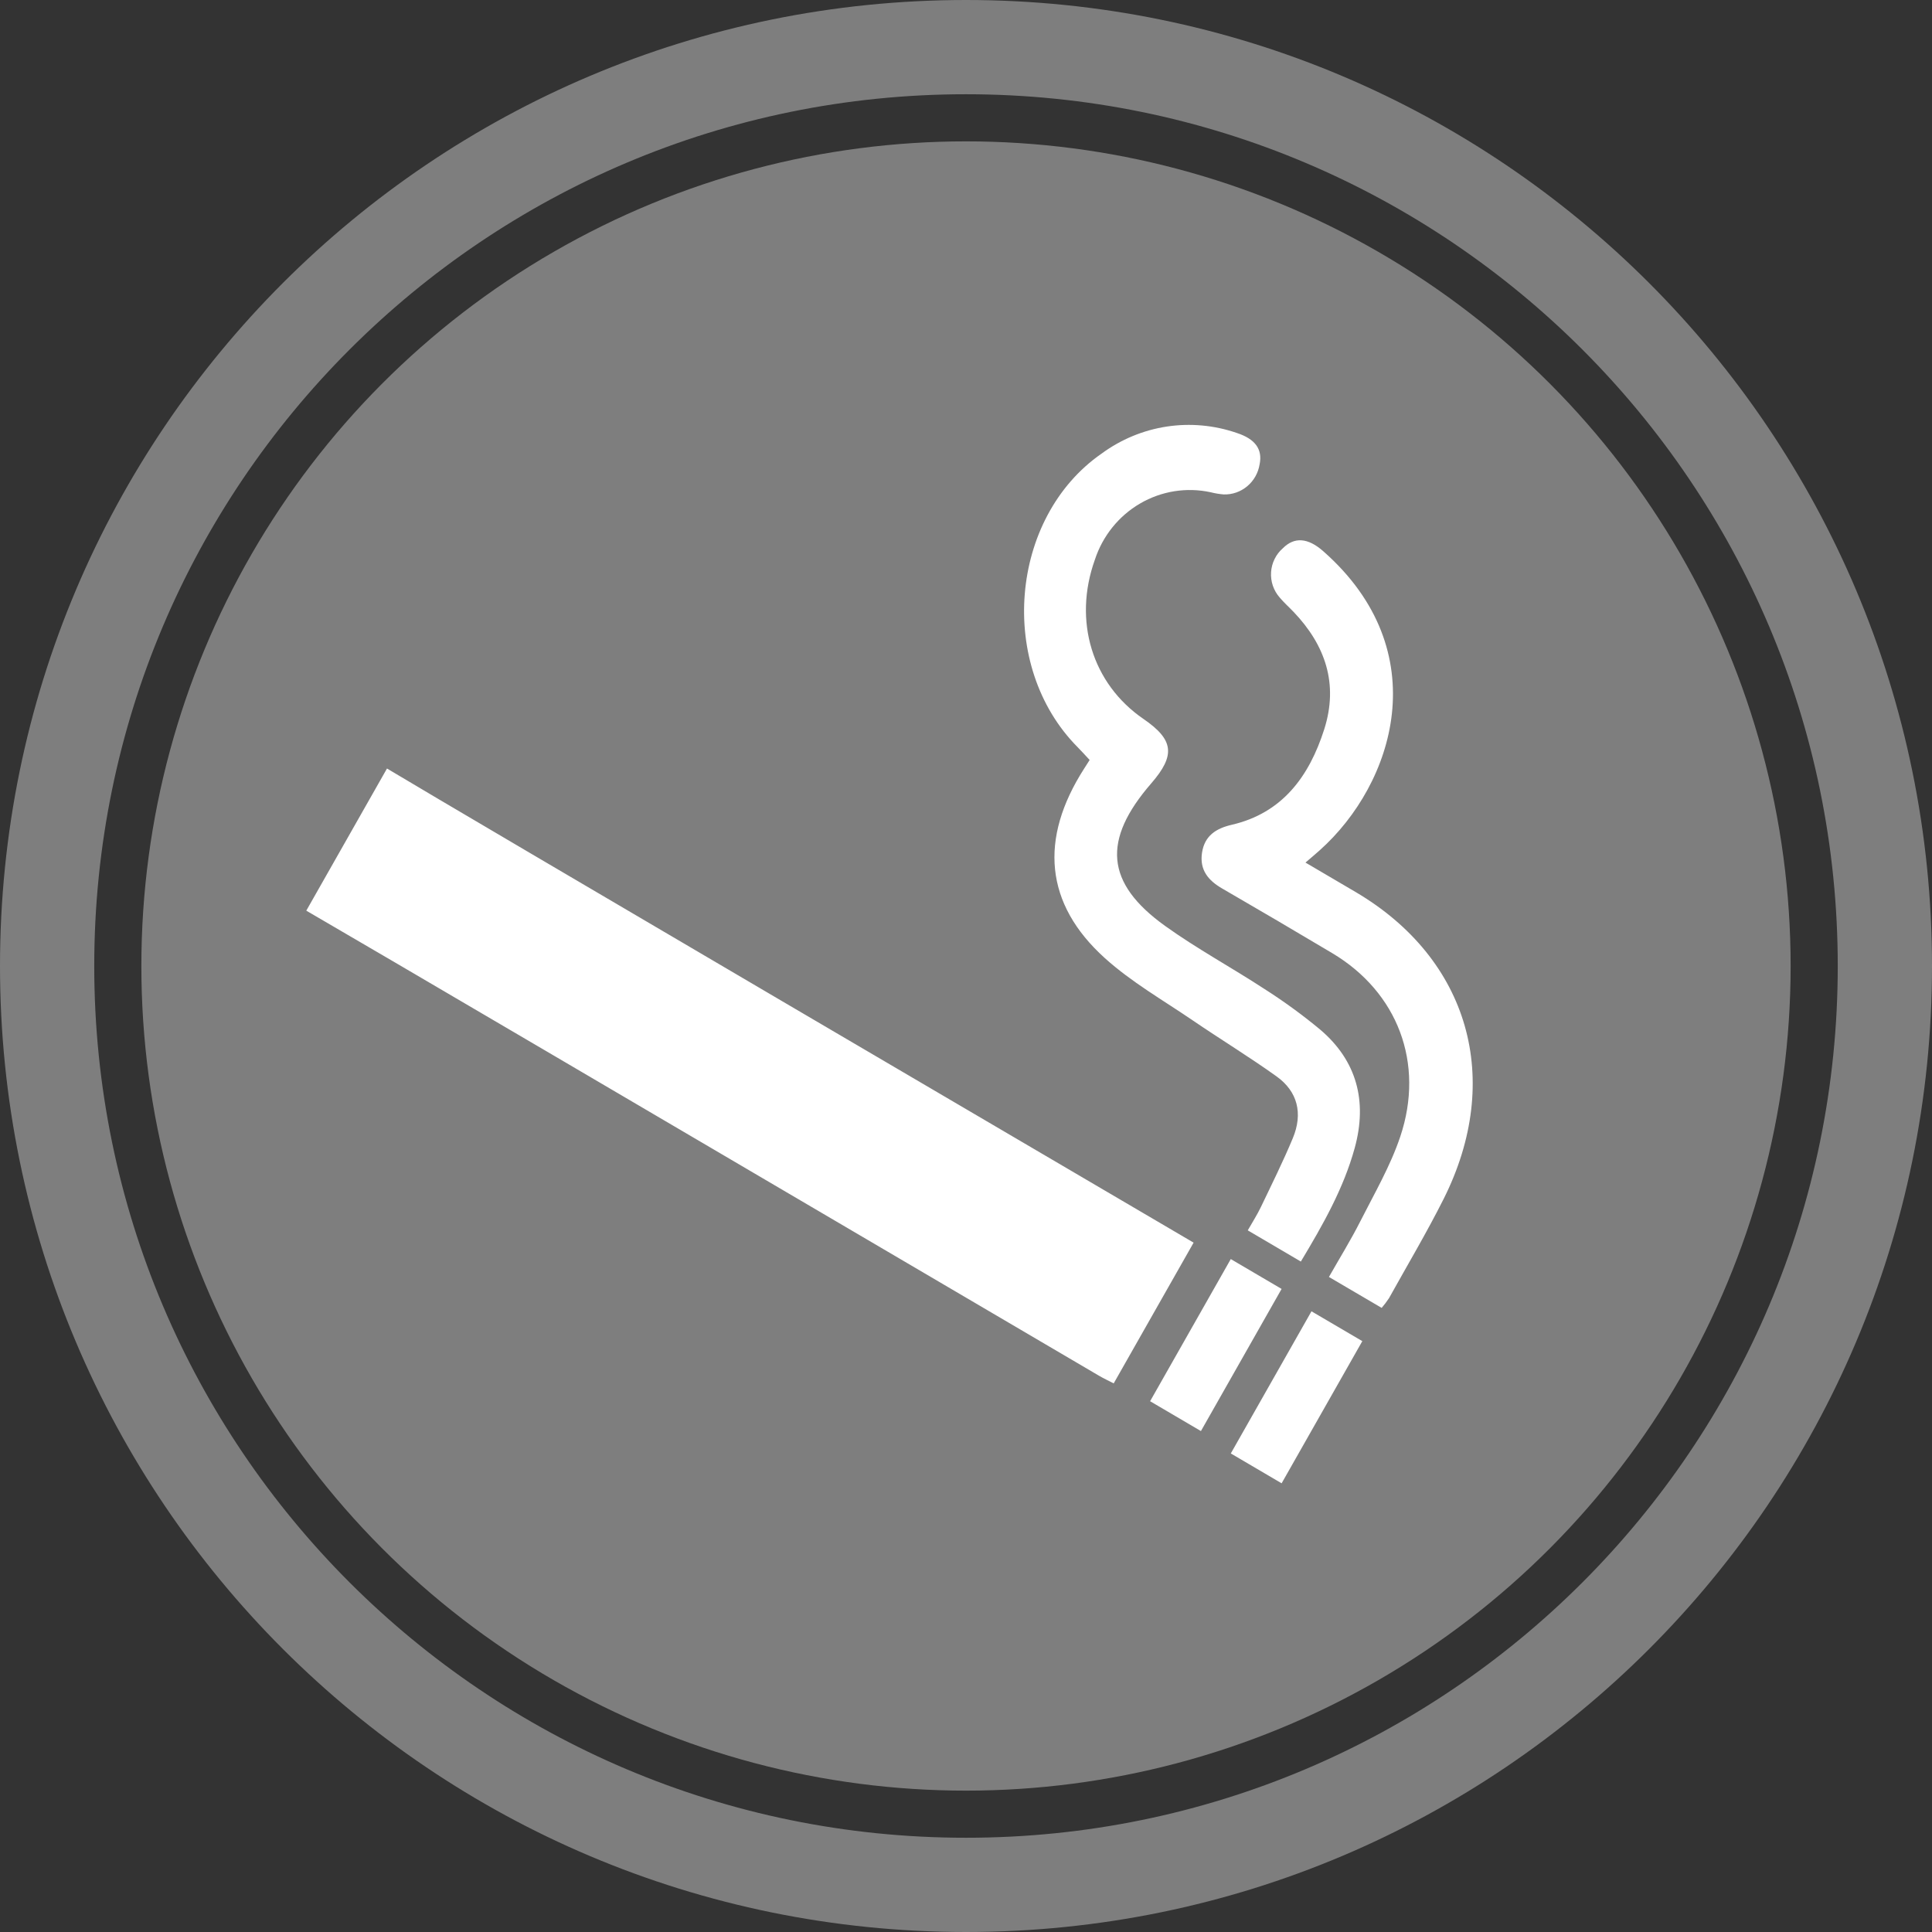
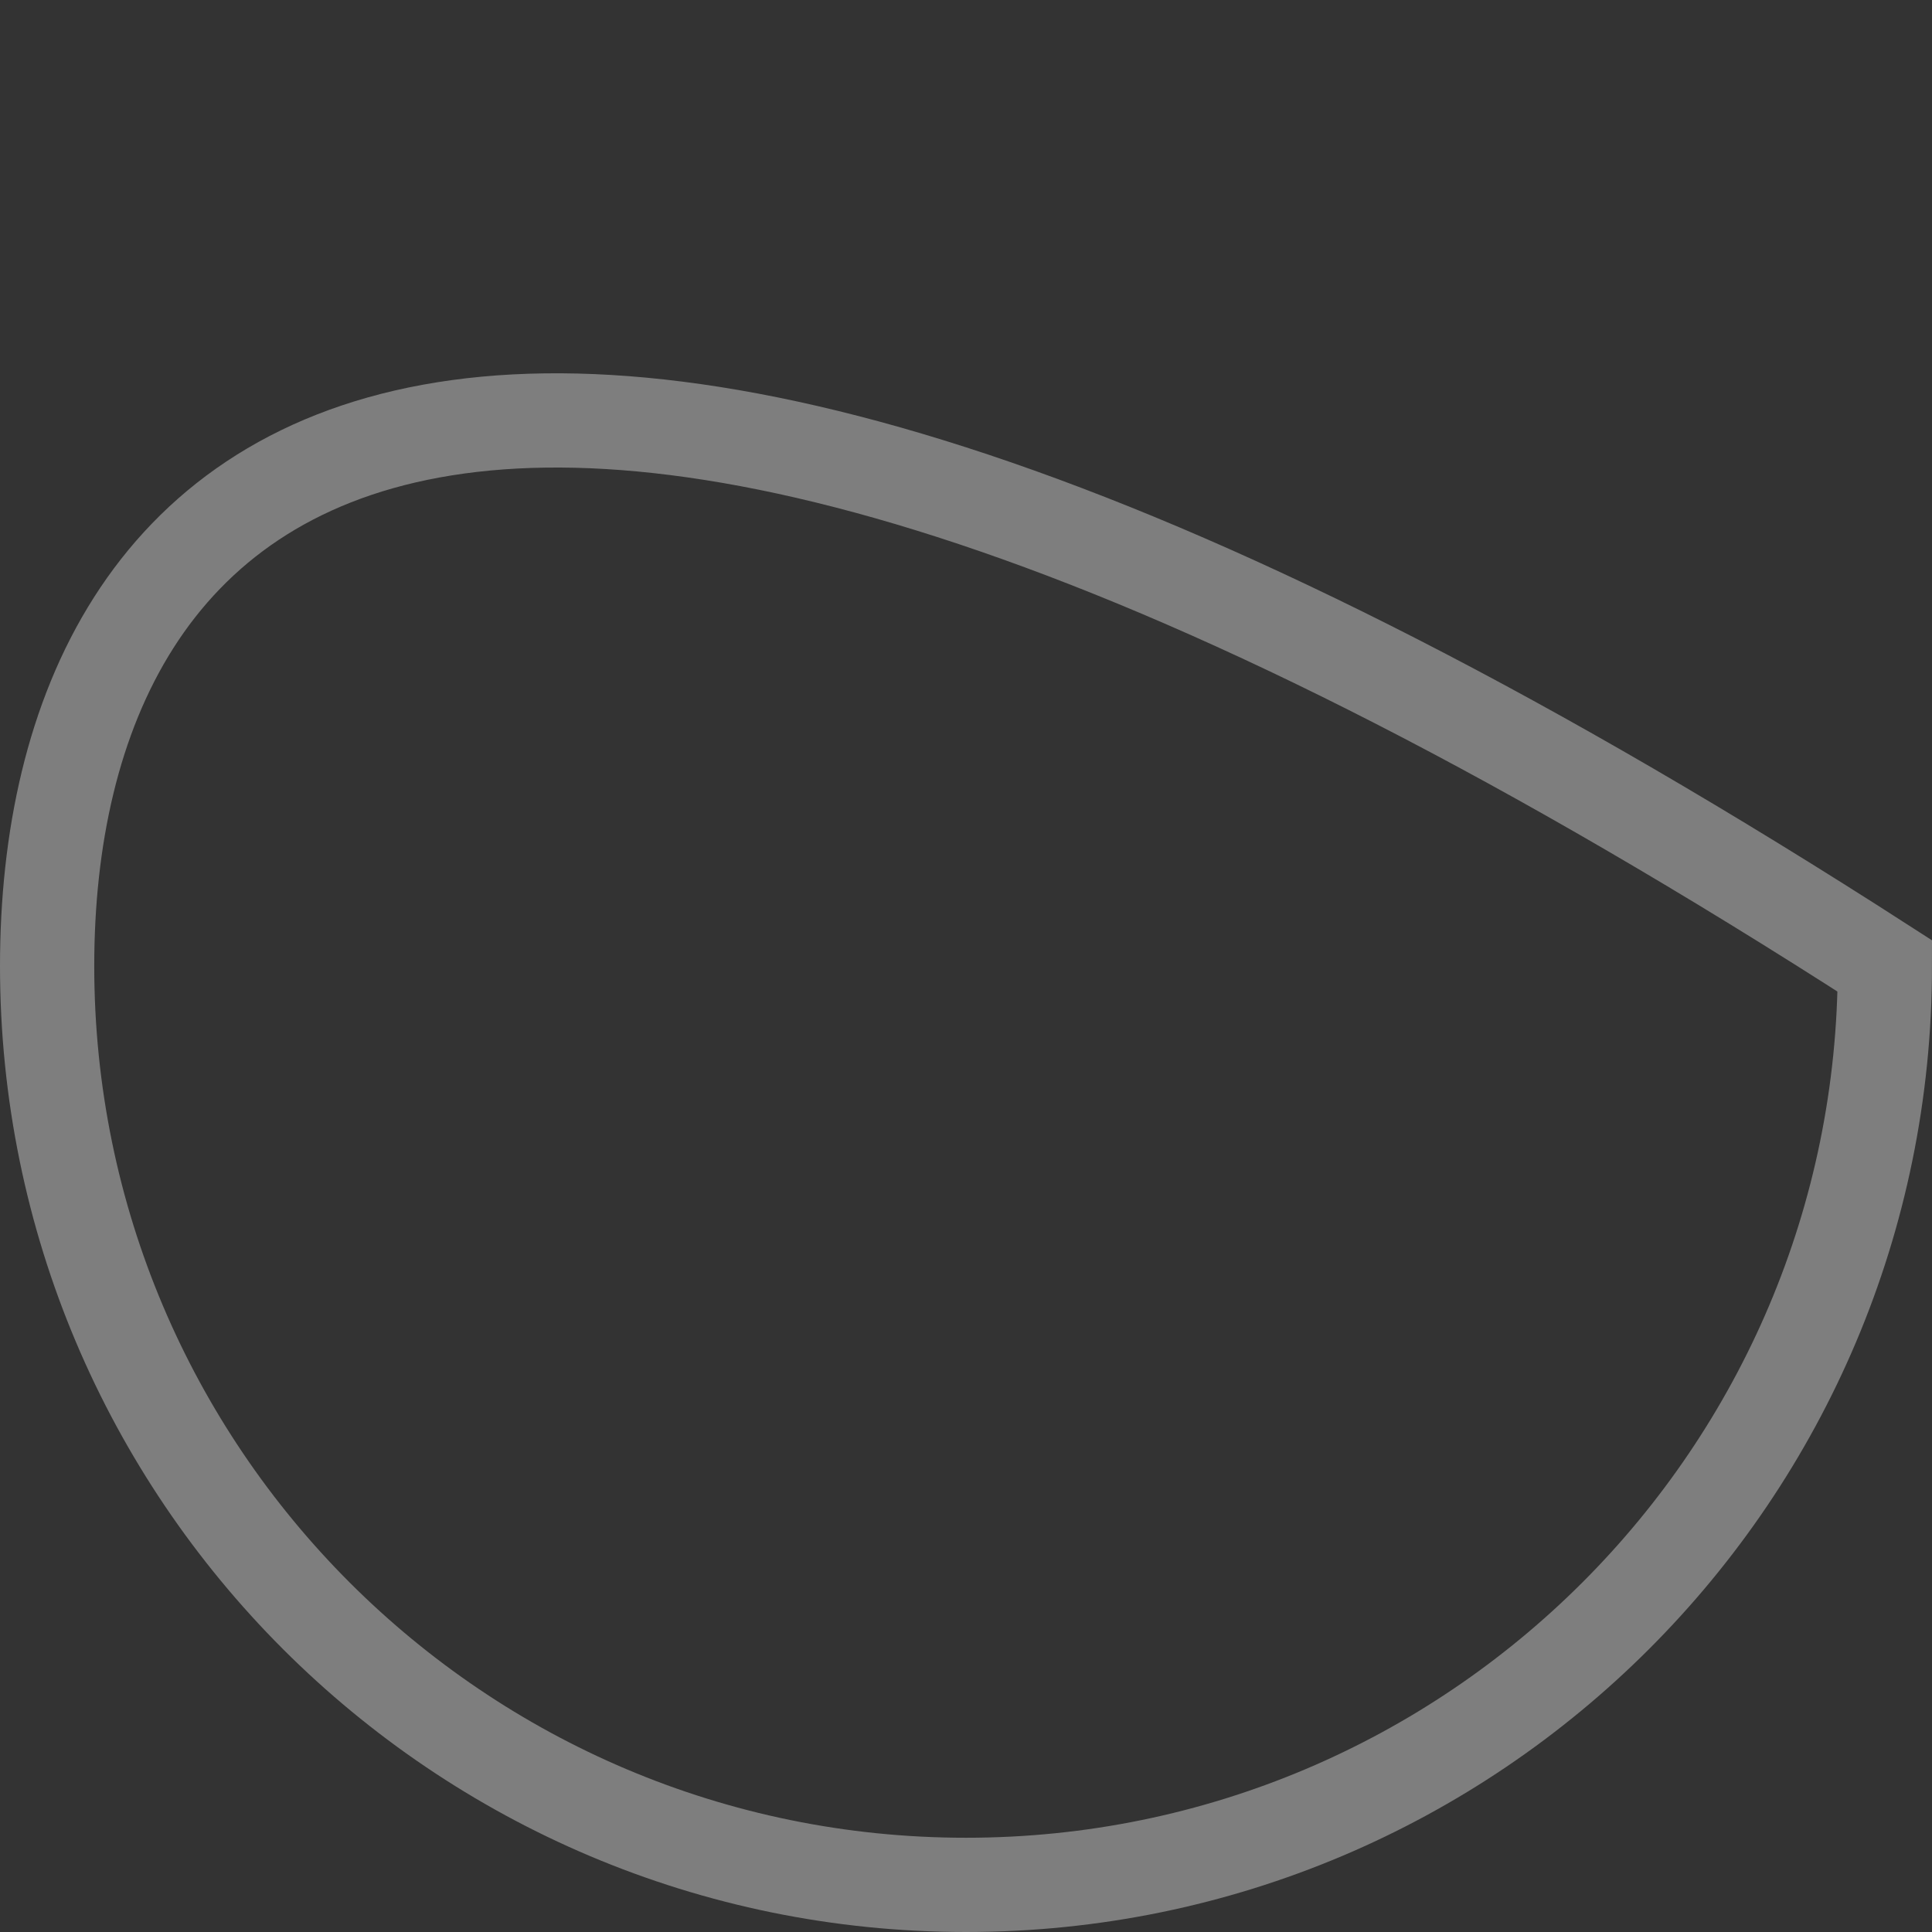
<svg xmlns="http://www.w3.org/2000/svg" width="82" height="82" viewBox="0 0 82 82" fill="none">
  <rect x="0" y="0" width="82" height="82" fill="#333333" stroke="none" />
-   <path d="M41 80C62.539 80 80 62.539 80 41C80 19.461 62.539 2 41 2C19.461 2 2 19.461 2 41C2 62.539 19.461 80 41 80Z" stroke="#7E7E7E" stroke-width="4" stroke-miterlimit="10" />
-   <circle cx="41" cy="41" r="35" fill="#7E7E7E" />
-   <path d="M16.425 32.618C19.519 34.48 46.761 50.452 49.874 52.28L50.66 52.742L47.269 58.715C47.052 58.603 46.847 58.508 46.655 58.396C45.781 57.882 43.048 56.278 39.488 54.187C30.204 48.734 15.289 39.973 13 38.651L16.425 32.618ZM52.239 61.689L55.663 55.656L57.821 56.922L54.396 62.956L52.239 61.689ZM48.814 59.472L52.238 53.439L54.395 54.706L50.971 60.739L48.814 59.472ZM52.959 52.22C53.149 51.885 53.356 51.565 53.519 51.224C53.981 50.259 54.458 49.299 54.87 48.311C55.311 47.254 55.072 46.323 54.18 45.685C53.018 44.853 51.796 44.109 50.615 43.303C49.359 42.447 48.019 41.681 46.894 40.666C44.343 38.367 44.1 35.607 46.015 32.621C46.08 32.52 46.144 32.419 46.248 32.256C46.076 32.072 45.909 31.884 45.733 31.707C42.324 28.269 42.832 21.975 46.755 19.252C47.573 18.651 48.521 18.257 49.519 18.105C50.517 17.953 51.537 18.046 52.493 18.376C53.279 18.631 53.592 19.071 53.462 19.708C53.403 20.073 53.216 20.403 52.936 20.638C52.655 20.873 52.3 20.997 51.937 20.985C51.751 20.97 51.566 20.939 51.385 20.893C50.363 20.671 49.296 20.841 48.389 21.37C47.482 21.899 46.798 22.749 46.469 23.758C45.539 26.355 46.354 29.022 48.533 30.515C49.821 31.399 49.9 32.052 48.862 33.249C46.773 35.658 46.916 37.479 49.446 39.296C50.796 40.266 52.267 41.06 53.659 41.97C54.489 42.498 55.286 43.079 56.044 43.709C57.571 45.013 58.049 46.72 57.498 48.724C57.022 50.454 56.144 51.992 55.212 53.544L52.959 52.22ZM56.404 54.198C56.859 53.397 57.328 52.641 57.729 51.849C58.33 50.663 59.01 49.496 59.431 48.243C60.48 45.118 59.315 42.105 56.542 40.453C54.99 39.528 53.432 38.614 51.87 37.709C51.284 37.37 50.908 36.926 51.017 36.195C51.126 35.464 51.622 35.158 52.284 35.005C54.426 34.508 55.566 32.955 56.204 30.955C56.819 29.024 56.248 27.38 54.908 25.975C54.711 25.768 54.495 25.578 54.312 25.359C54.184 25.213 54.086 25.043 54.023 24.858C53.961 24.673 53.935 24.478 53.948 24.283C53.961 24.088 54.012 23.897 54.099 23.723C54.185 23.548 54.305 23.393 54.451 23.267C54.932 22.786 55.503 22.816 56.158 23.391C60.99 27.641 59.158 33.277 56.017 36.085C55.841 36.242 55.662 36.394 55.408 36.61C56.158 37.05 56.848 37.455 57.538 37.861C62.347 40.697 63.824 45.807 61.269 50.893C60.551 52.322 59.732 53.698 58.955 55.096C58.86 55.241 58.755 55.38 58.642 55.511L56.404 54.198Z" fill="white" />
+   <path d="M41 80C62.539 80 80 62.539 80 41C19.461 2 2 19.461 2 41C2 62.539 19.461 80 41 80Z" stroke="#7E7E7E" stroke-width="4" stroke-miterlimit="10" />
</svg>